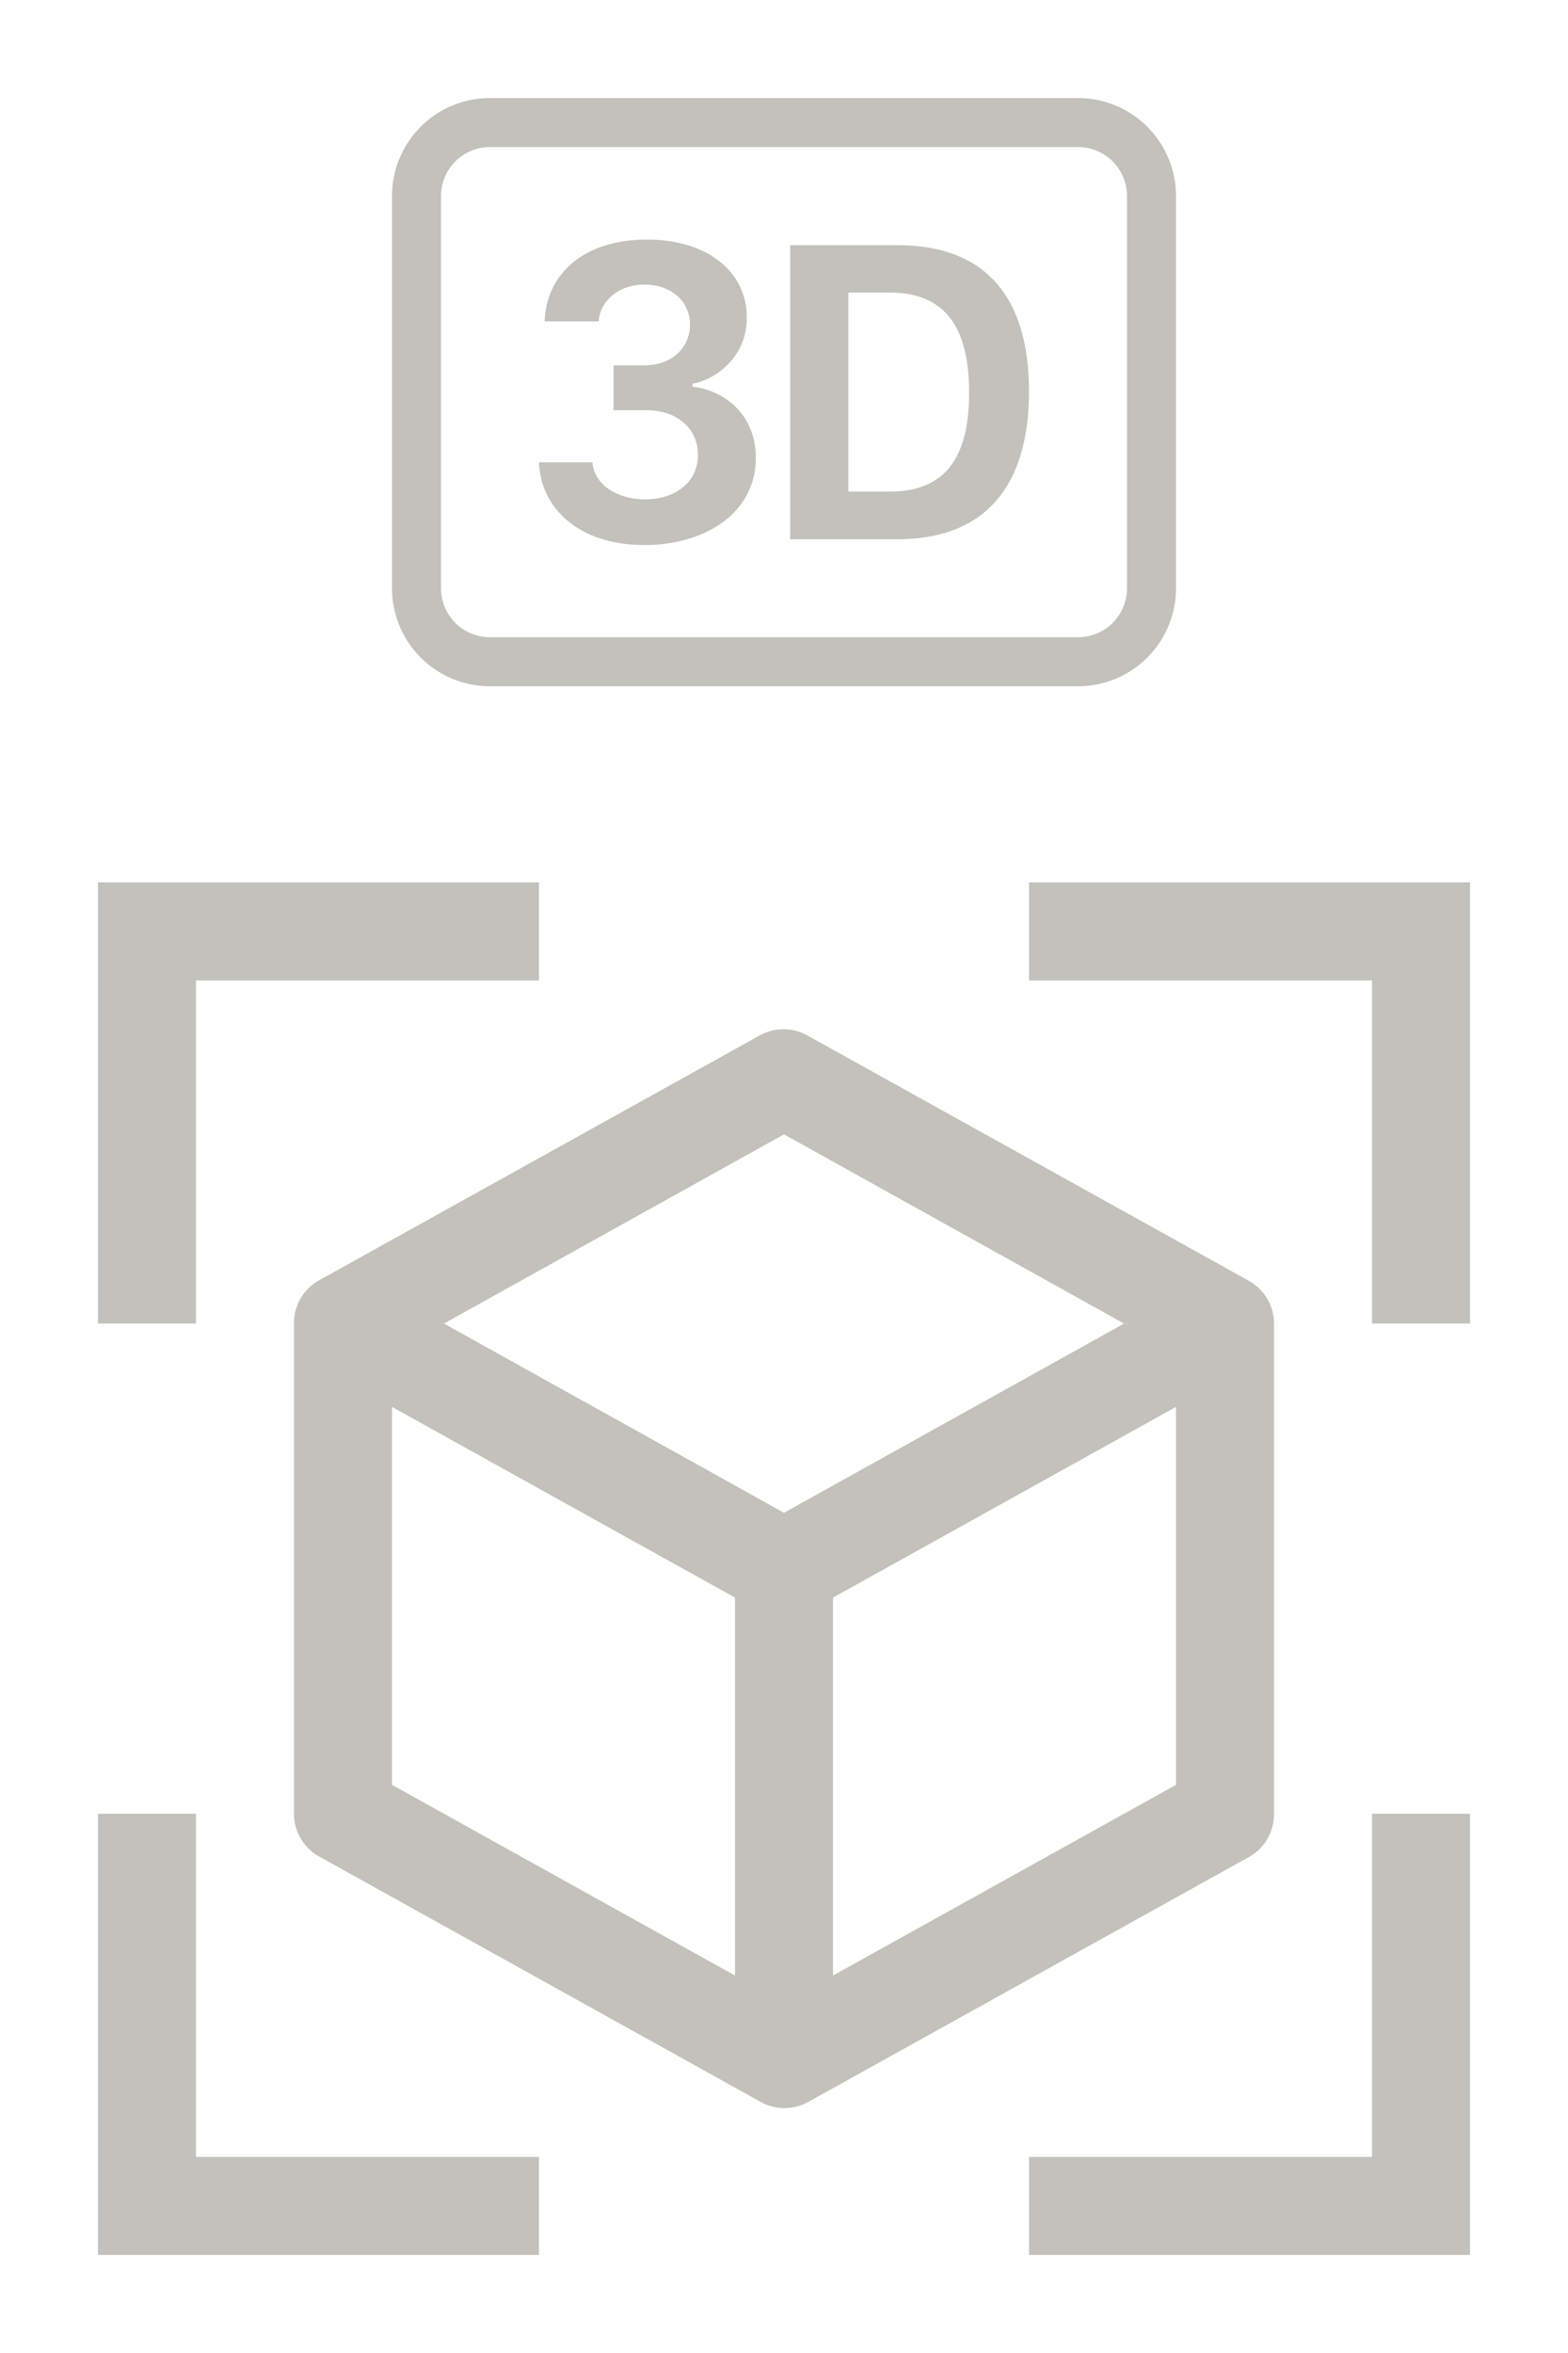
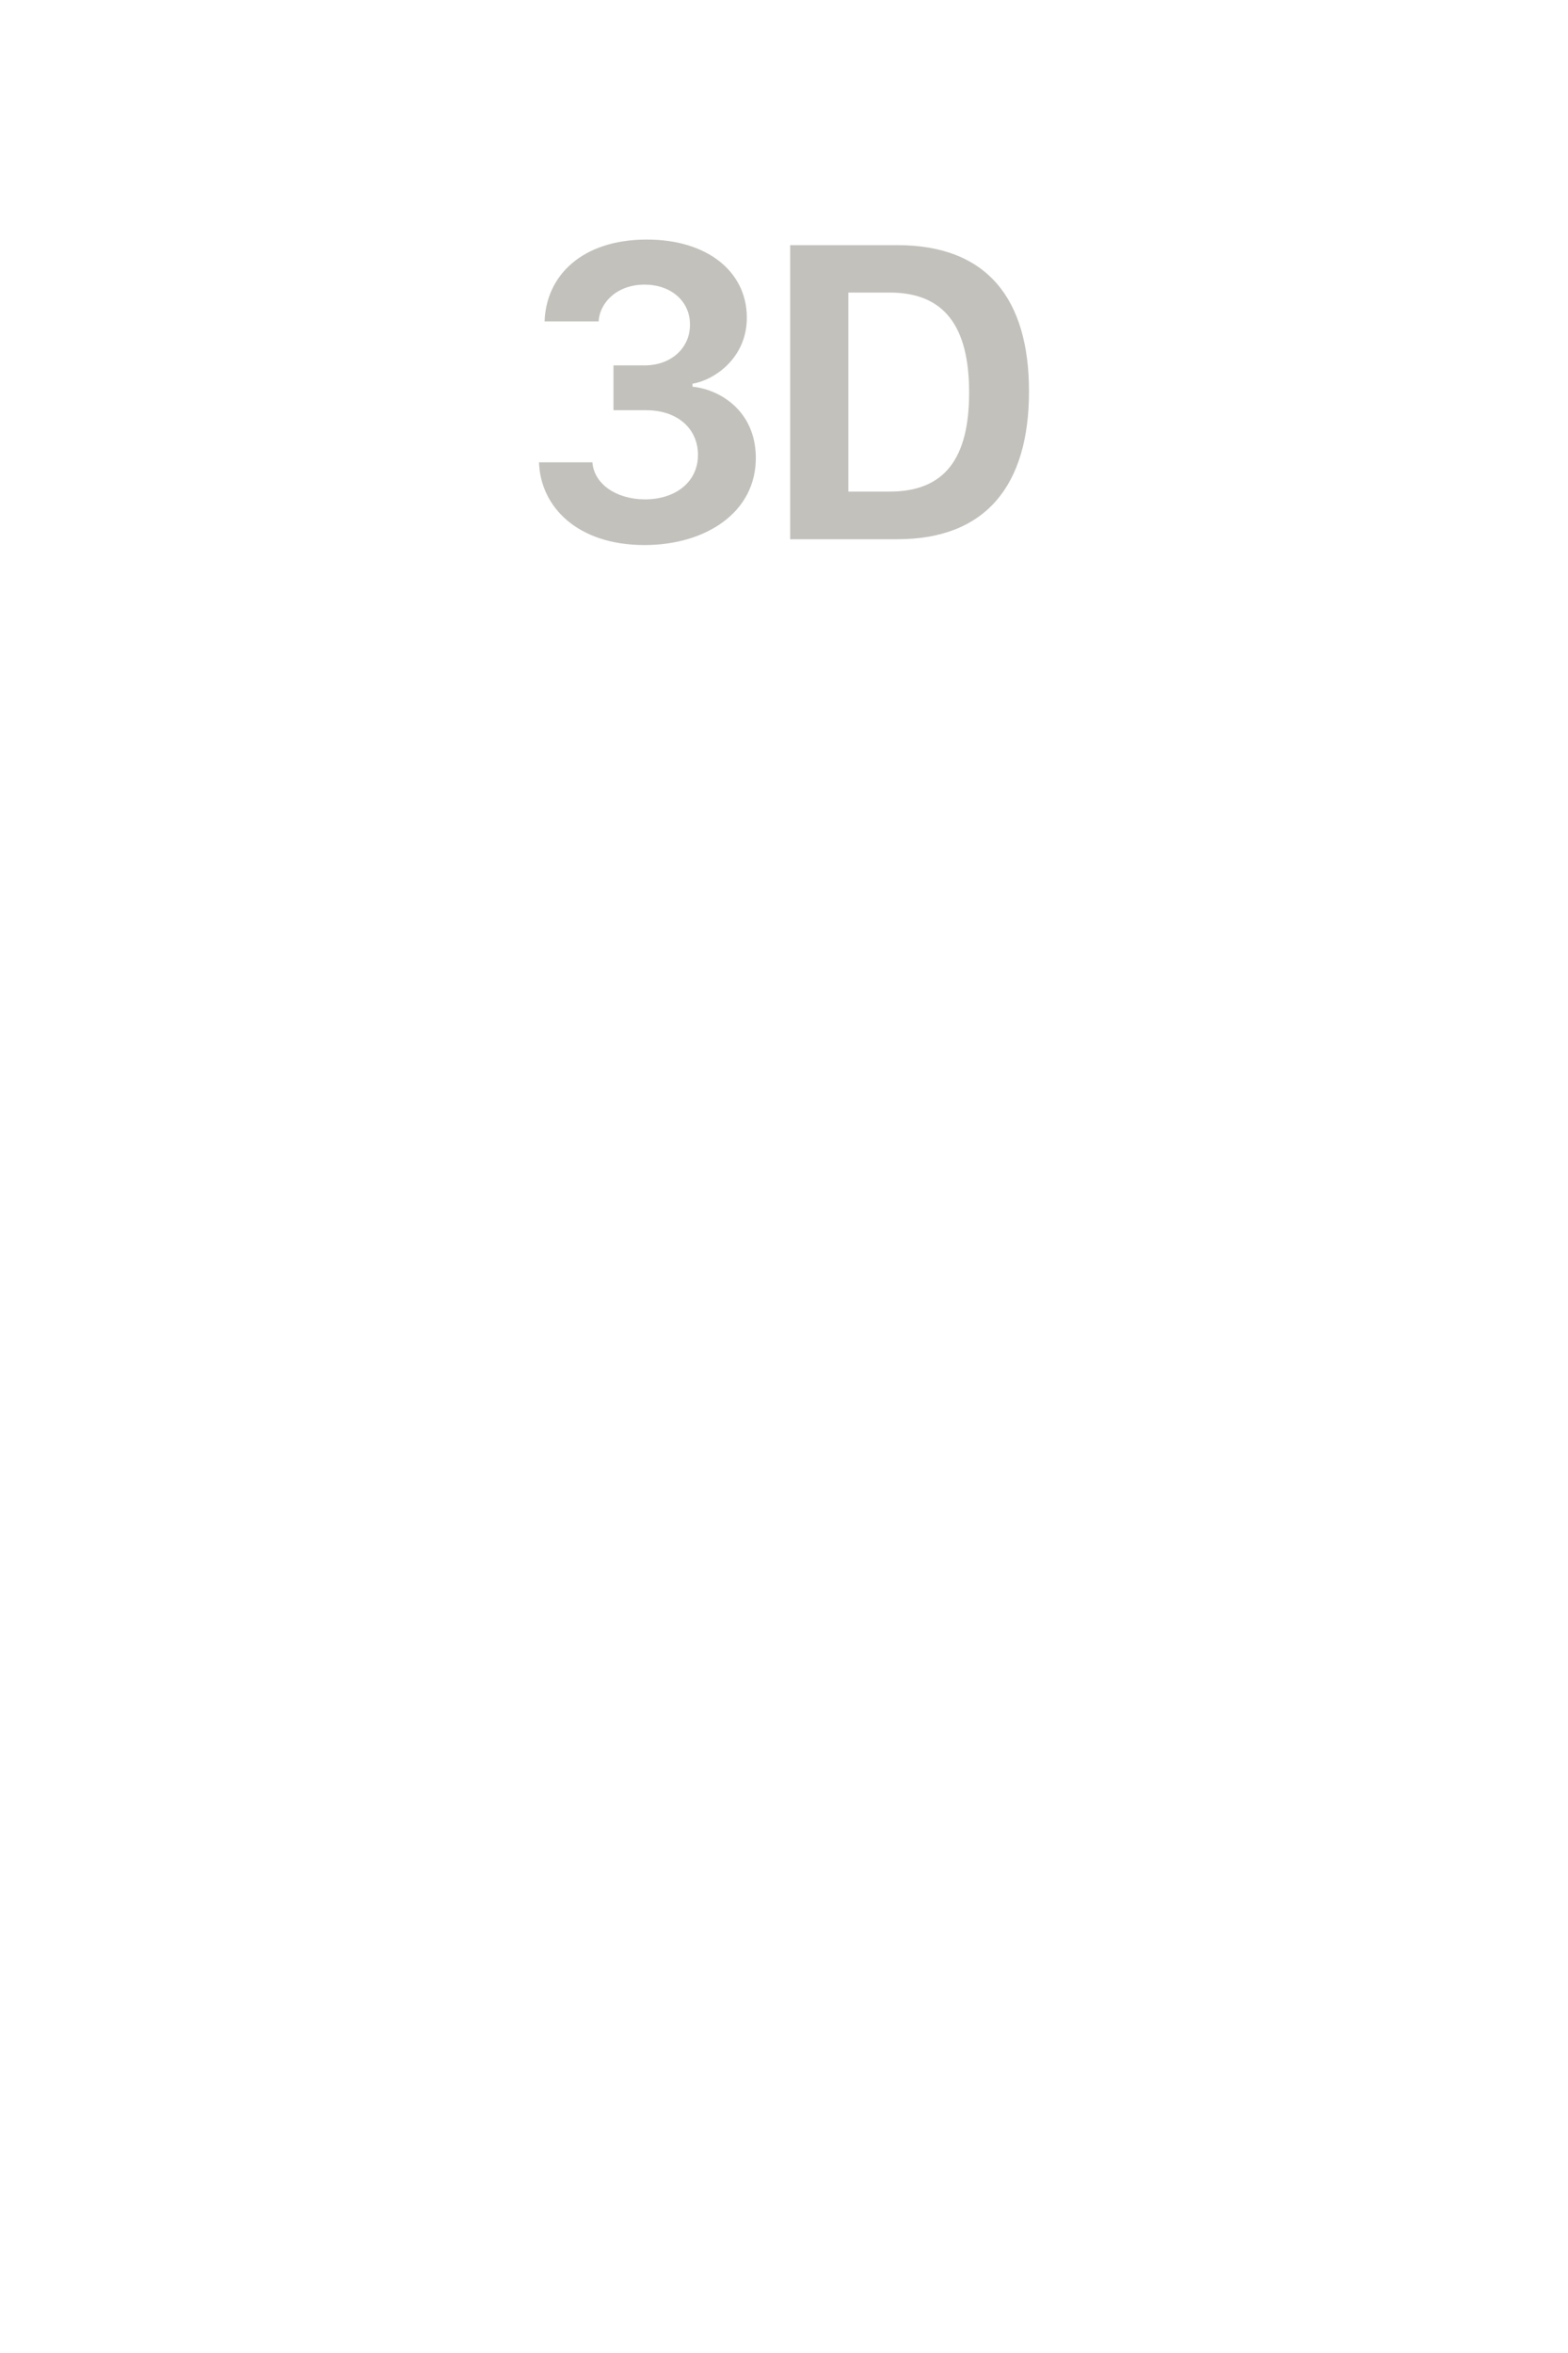
<svg xmlns="http://www.w3.org/2000/svg" width="32" height="48" viewBox="0 0 32 48" fill="none">
  <g clip-path="url(#clip0_457_3232)" fill="#C2C1BC">
-     <path d="M12.52 8.368h.664c.646 0 1.055.378 1.06.9.008.537-.427.919-1.086.919-.598-.004-1.037-.325-1.068-.756H11c.03.914.791 1.688 2.153 1.688 1.24 0 2.285-.66 2.272-1.798-.013-.953-.747-1.38-1.292-1.432v-.062c.44-.07 1.125-.527 1.108-1.375-.013-.906-.8-1.57-2.053-1.565-1.31.005-2.043.734-2.074 1.67h1.103c.022-.391.383-.751.936-.751.532 0 .928.33.928.813.004.479-.383.835-.928.835h-.632v.914h-.001zm3.606-3.367V11h2.189C20.125 11 21 9.893 21 7.985c0-1.894-.861-2.984-2.685-2.984h-2.189zm1.187.967h.844c1.112 0 1.621.686 1.621 2.04 0 1.353-.505 2.02-1.621 2.02h-.844v-4.06z" />
-     <path d="M22 3a1 1 0 011 1v8a1 1 0 01-1 1H10a1 1 0 01-1-1V4a1 1 0 011-1h12zM10 2a2 2 0 00-2 2v8a2 2 0 002 2h12a2 2 0 002-2V4a2 2 0 00-2-2H10z" />
+     <path d="M12.52 8.368h.664c.646 0 1.055.378 1.06.9.008.537-.427.919-1.086.919-.598-.004-1.037-.325-1.068-.756H11c.03.914.791 1.688 2.153 1.688 1.24 0 2.285-.66 2.272-1.798-.013-.953-.747-1.38-1.292-1.432v-.062c.44-.07 1.125-.527 1.108-1.375-.013-.906-.8-1.57-2.053-1.565-1.31.005-2.043.734-2.074 1.67h1.103c.022-.391.383-.751.936-.751.532 0 .928.33.928.813.004.479-.383.835-.928.835h-.632h-.001zm3.606-3.367V11h2.189C20.125 11 21 9.893 21 7.985c0-1.894-.861-2.984-2.685-2.984h-2.189zm1.187.967h.844c1.112 0 1.621.686 1.621 2.04 0 1.353-.505 2.02-1.621 2.02h-.844v-4.06z" />
  </g>
-   <path d="M11 18H2v9h2v-7h7v-2zM2 37v9h9v-2H4v-7H2zm28-10v-9h-9v2h7v7h2zm-9 19h9v-9h-2v7h-7v2zm4.49-19.87l-9-5a1 1 0 00-1 0l-9 5A1 1 0 006 27v10a1 1 0 00.51.87l9 5a1 1 0 001 0l9-5A.999.999 0 0026 37V27a.999.999 0 00-.51-.87zM16 23.14L22.94 27 16 30.86 9.06 27 16 23.14zM8 28.7l7 3.89v7.71l-7-3.89V28.7zm9 11.6v-7.71l7-3.89v7.71l-7 3.89z" fill="#C2C1BC" />
  <defs>
    <clipPath id="clip0_457_3232">
      <path fill="#fff" transform="translate(8)" d="M0 0h16v16H0z" />
    </clipPath>
  </defs>
</svg>